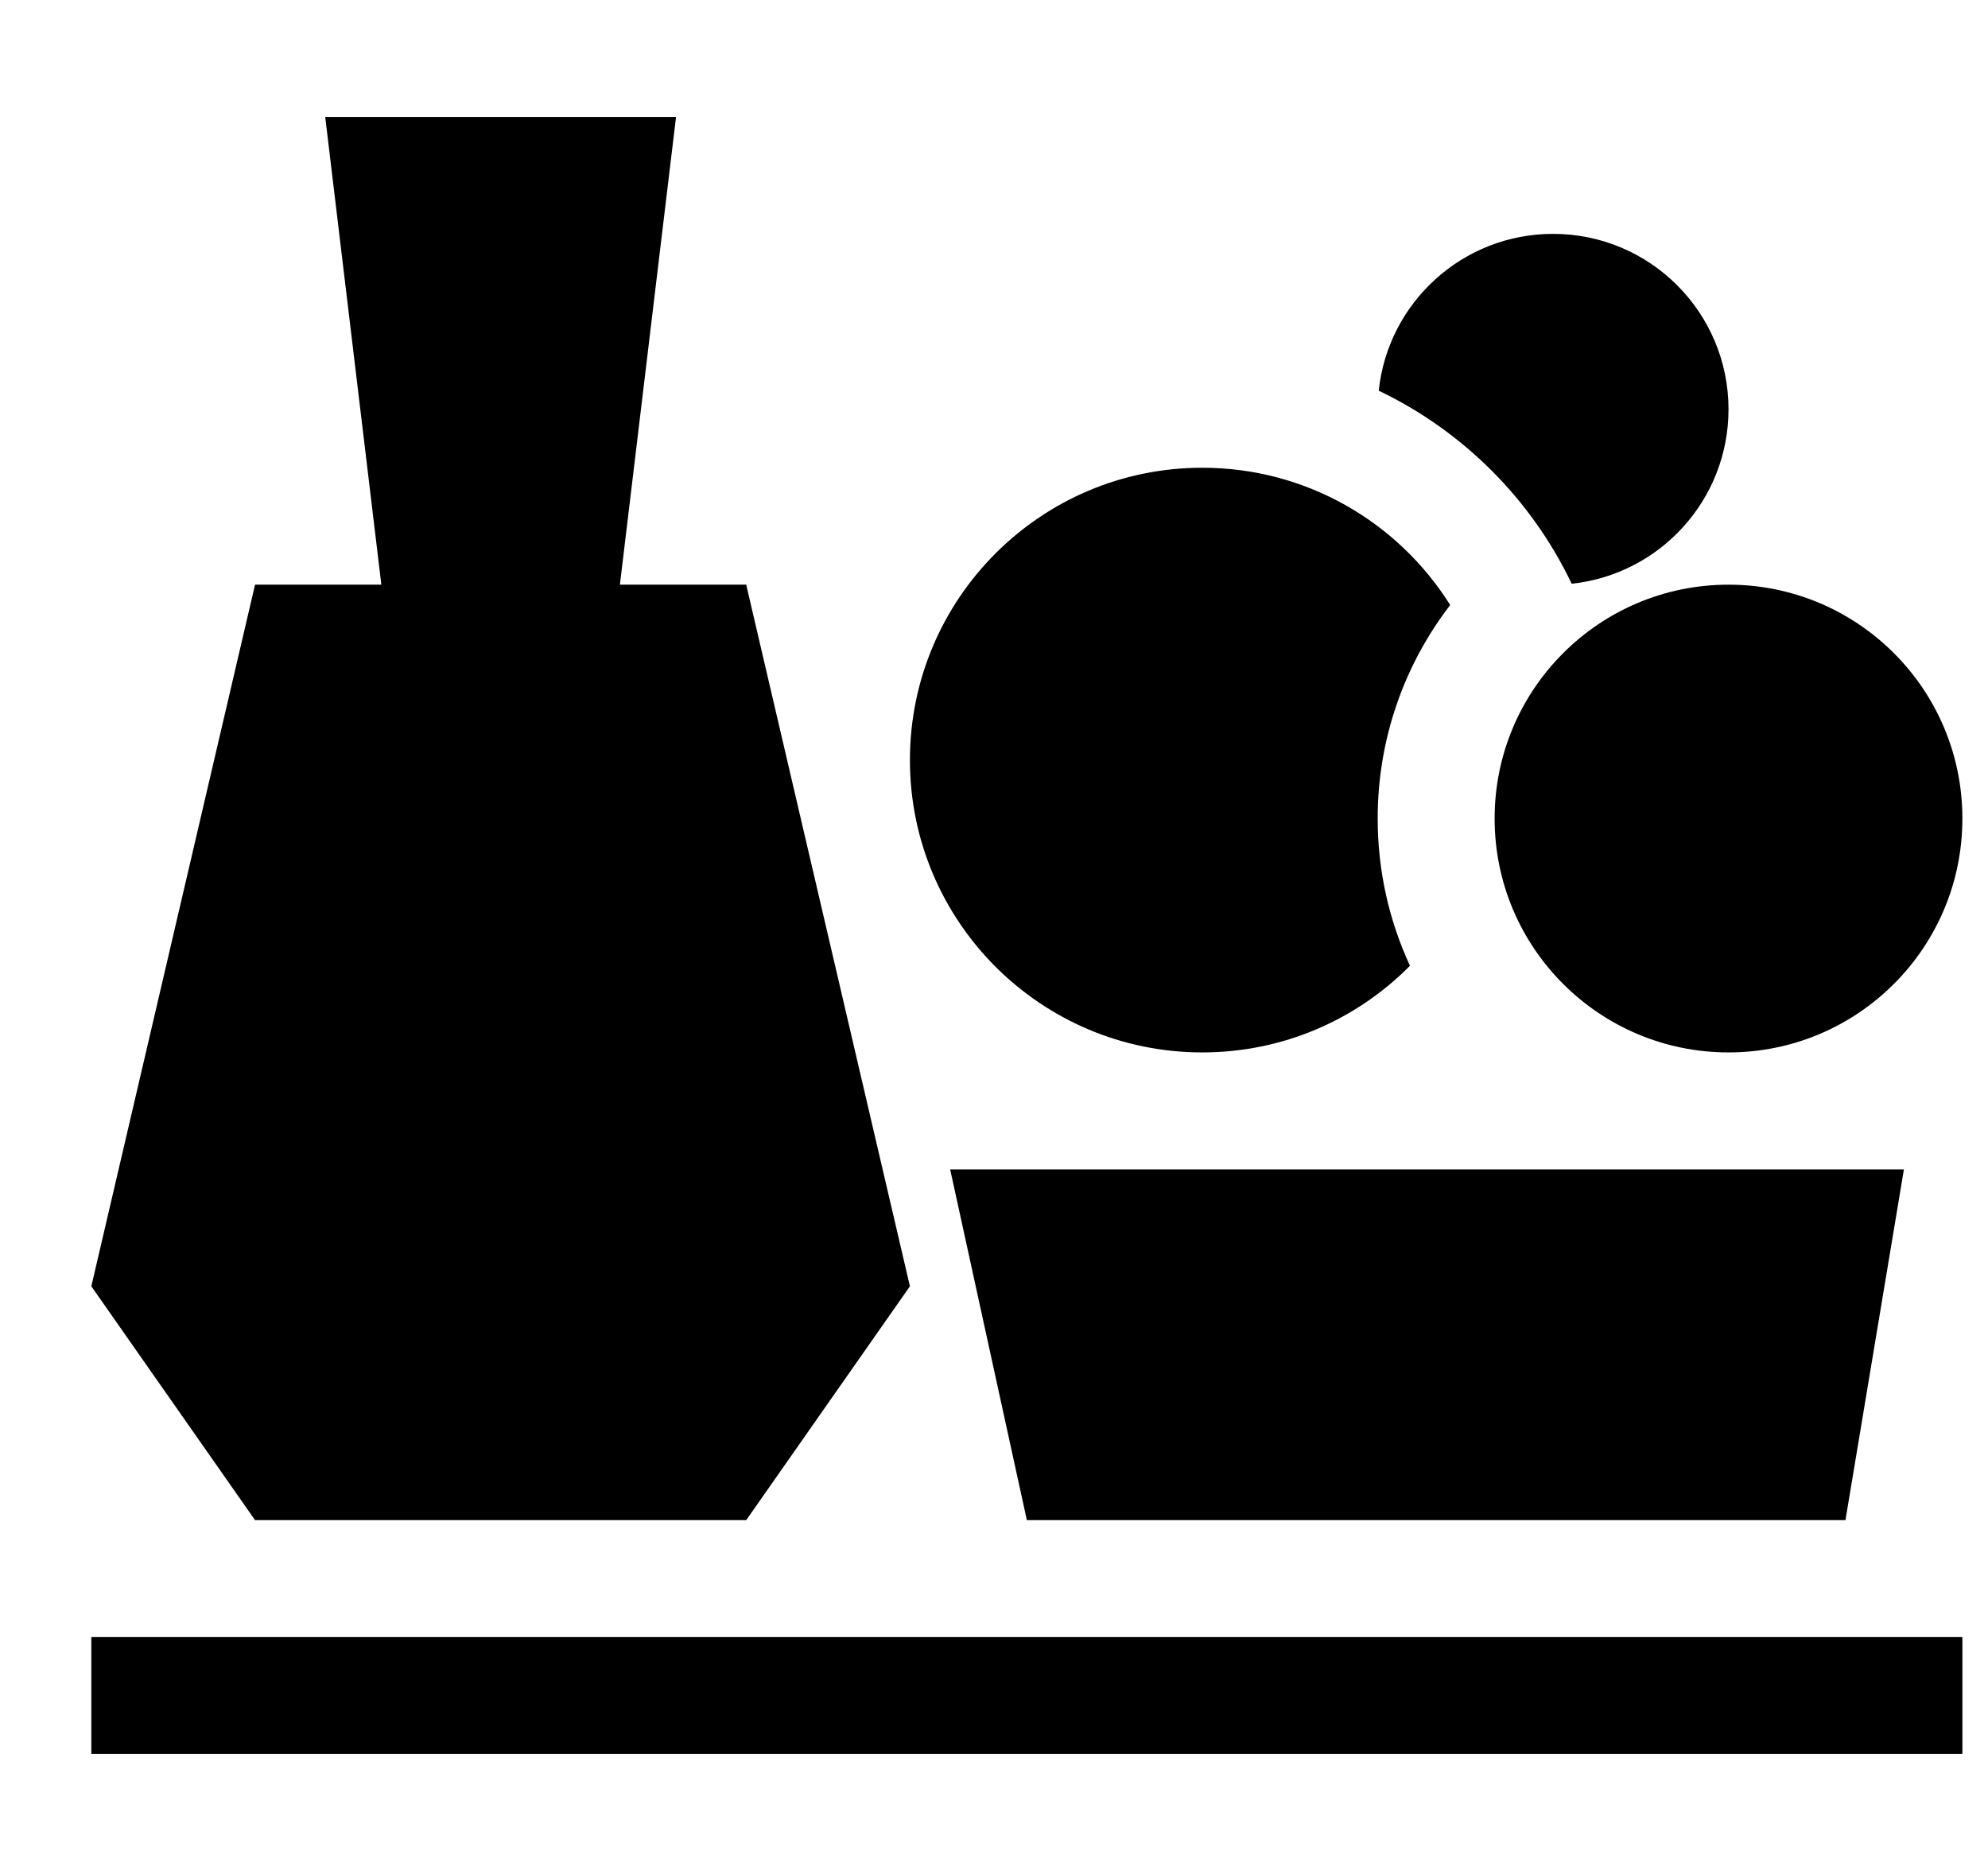
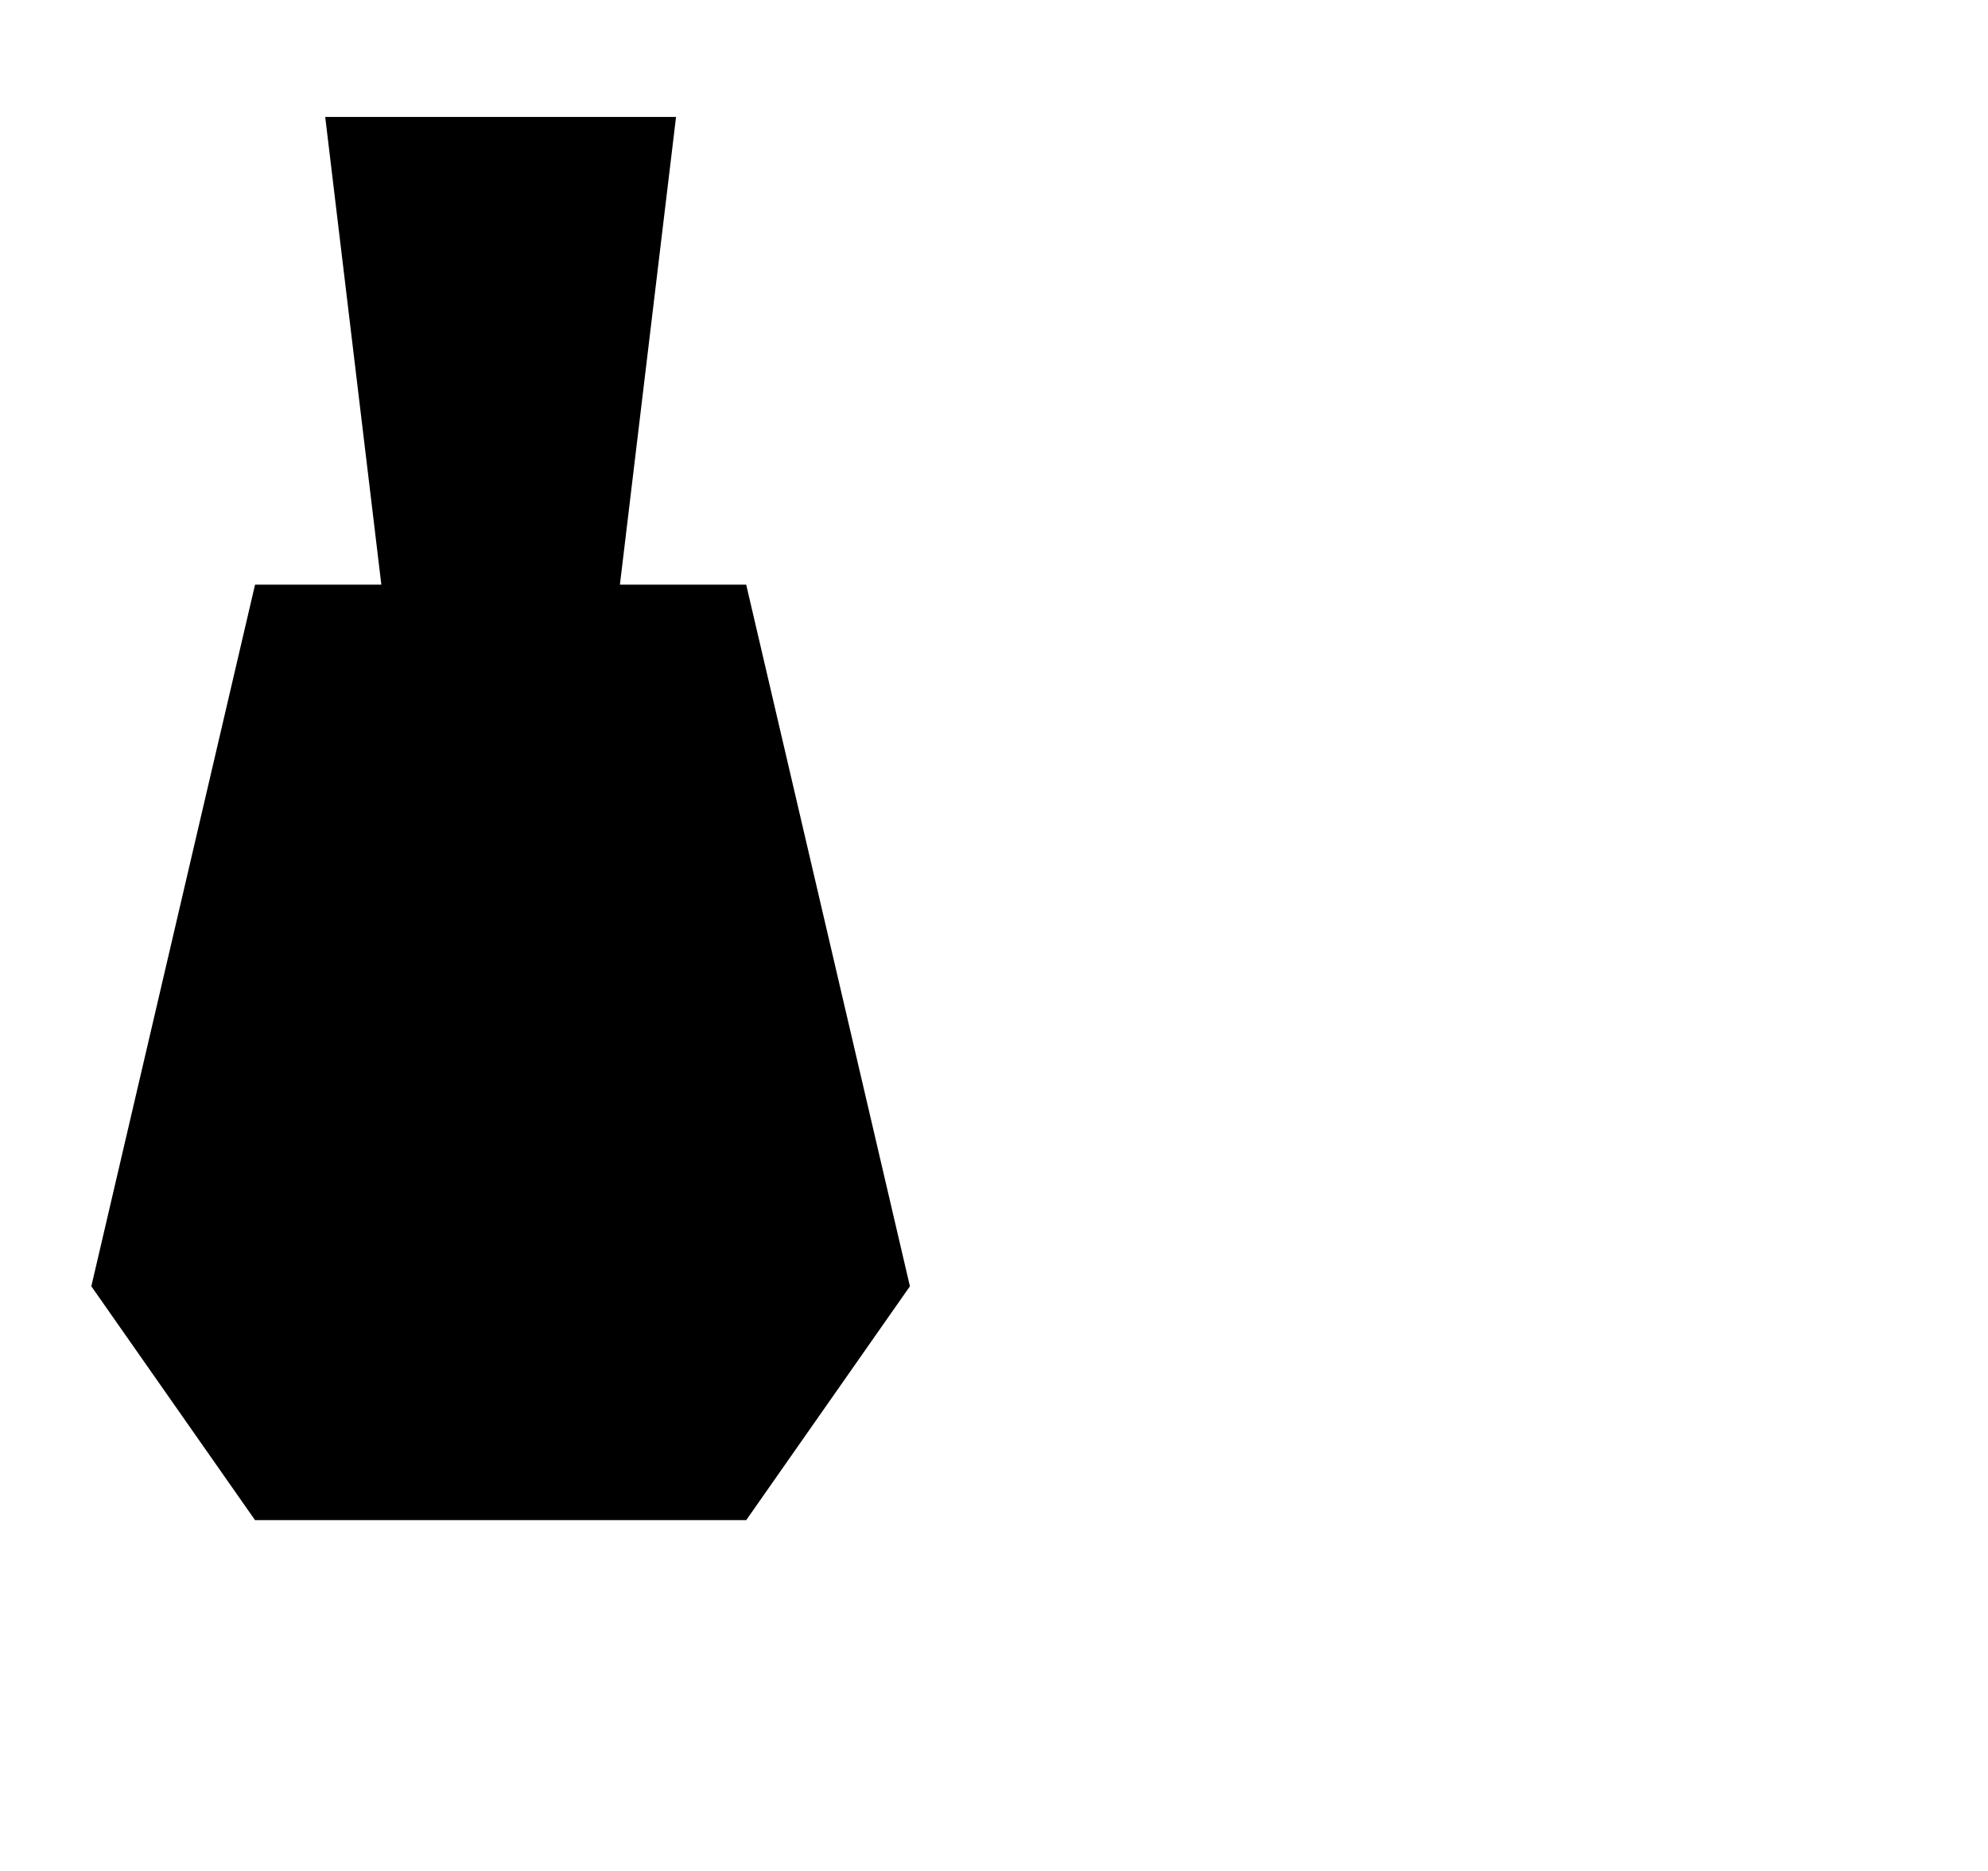
<svg xmlns="http://www.w3.org/2000/svg" width="17" height="16" viewBox="0 0 17 16" fill="none">
  <path d="M5.781 1H2.781L3.261 5H2.181L0.781 11L2.181 13H6.381L7.781 11L6.381 5H5.301L5.781 1Z" fill="#000" />
-   <path d="M14.781 3.5C14.781 4.275 14.194 4.912 13.44 4.992C13.095 4.27 12.511 3.686 11.79 3.341C11.869 2.587 12.507 2 13.281 2C14.11 2 14.781 2.672 14.781 3.5Z" fill="#000" />
-   <path d="M14.781 9C15.886 9 16.781 8.105 16.781 7C16.781 5.895 15.886 5 14.781 5C13.677 5 12.781 5.895 12.781 7C12.781 8.105 13.677 9 14.781 9Z" fill="#000" />
-   <path d="M12.401 5.174C12.012 5.68 11.781 6.313 11.781 7C11.781 7.45 11.88 7.876 12.057 8.259C11.604 8.717 10.976 9 10.281 9C8.901 9 7.781 7.881 7.781 6.5C7.781 5.119 8.901 4 10.281 4C11.175 4 11.959 4.469 12.401 5.174Z" fill="#000" />
-   <path d="M16.281 10H8.125L8.781 13H15.781L16.281 10Z" fill="#000" />
-   <path d="M16.781 15V14H0.781V15H16.781Z" fill="#000" />
</svg>